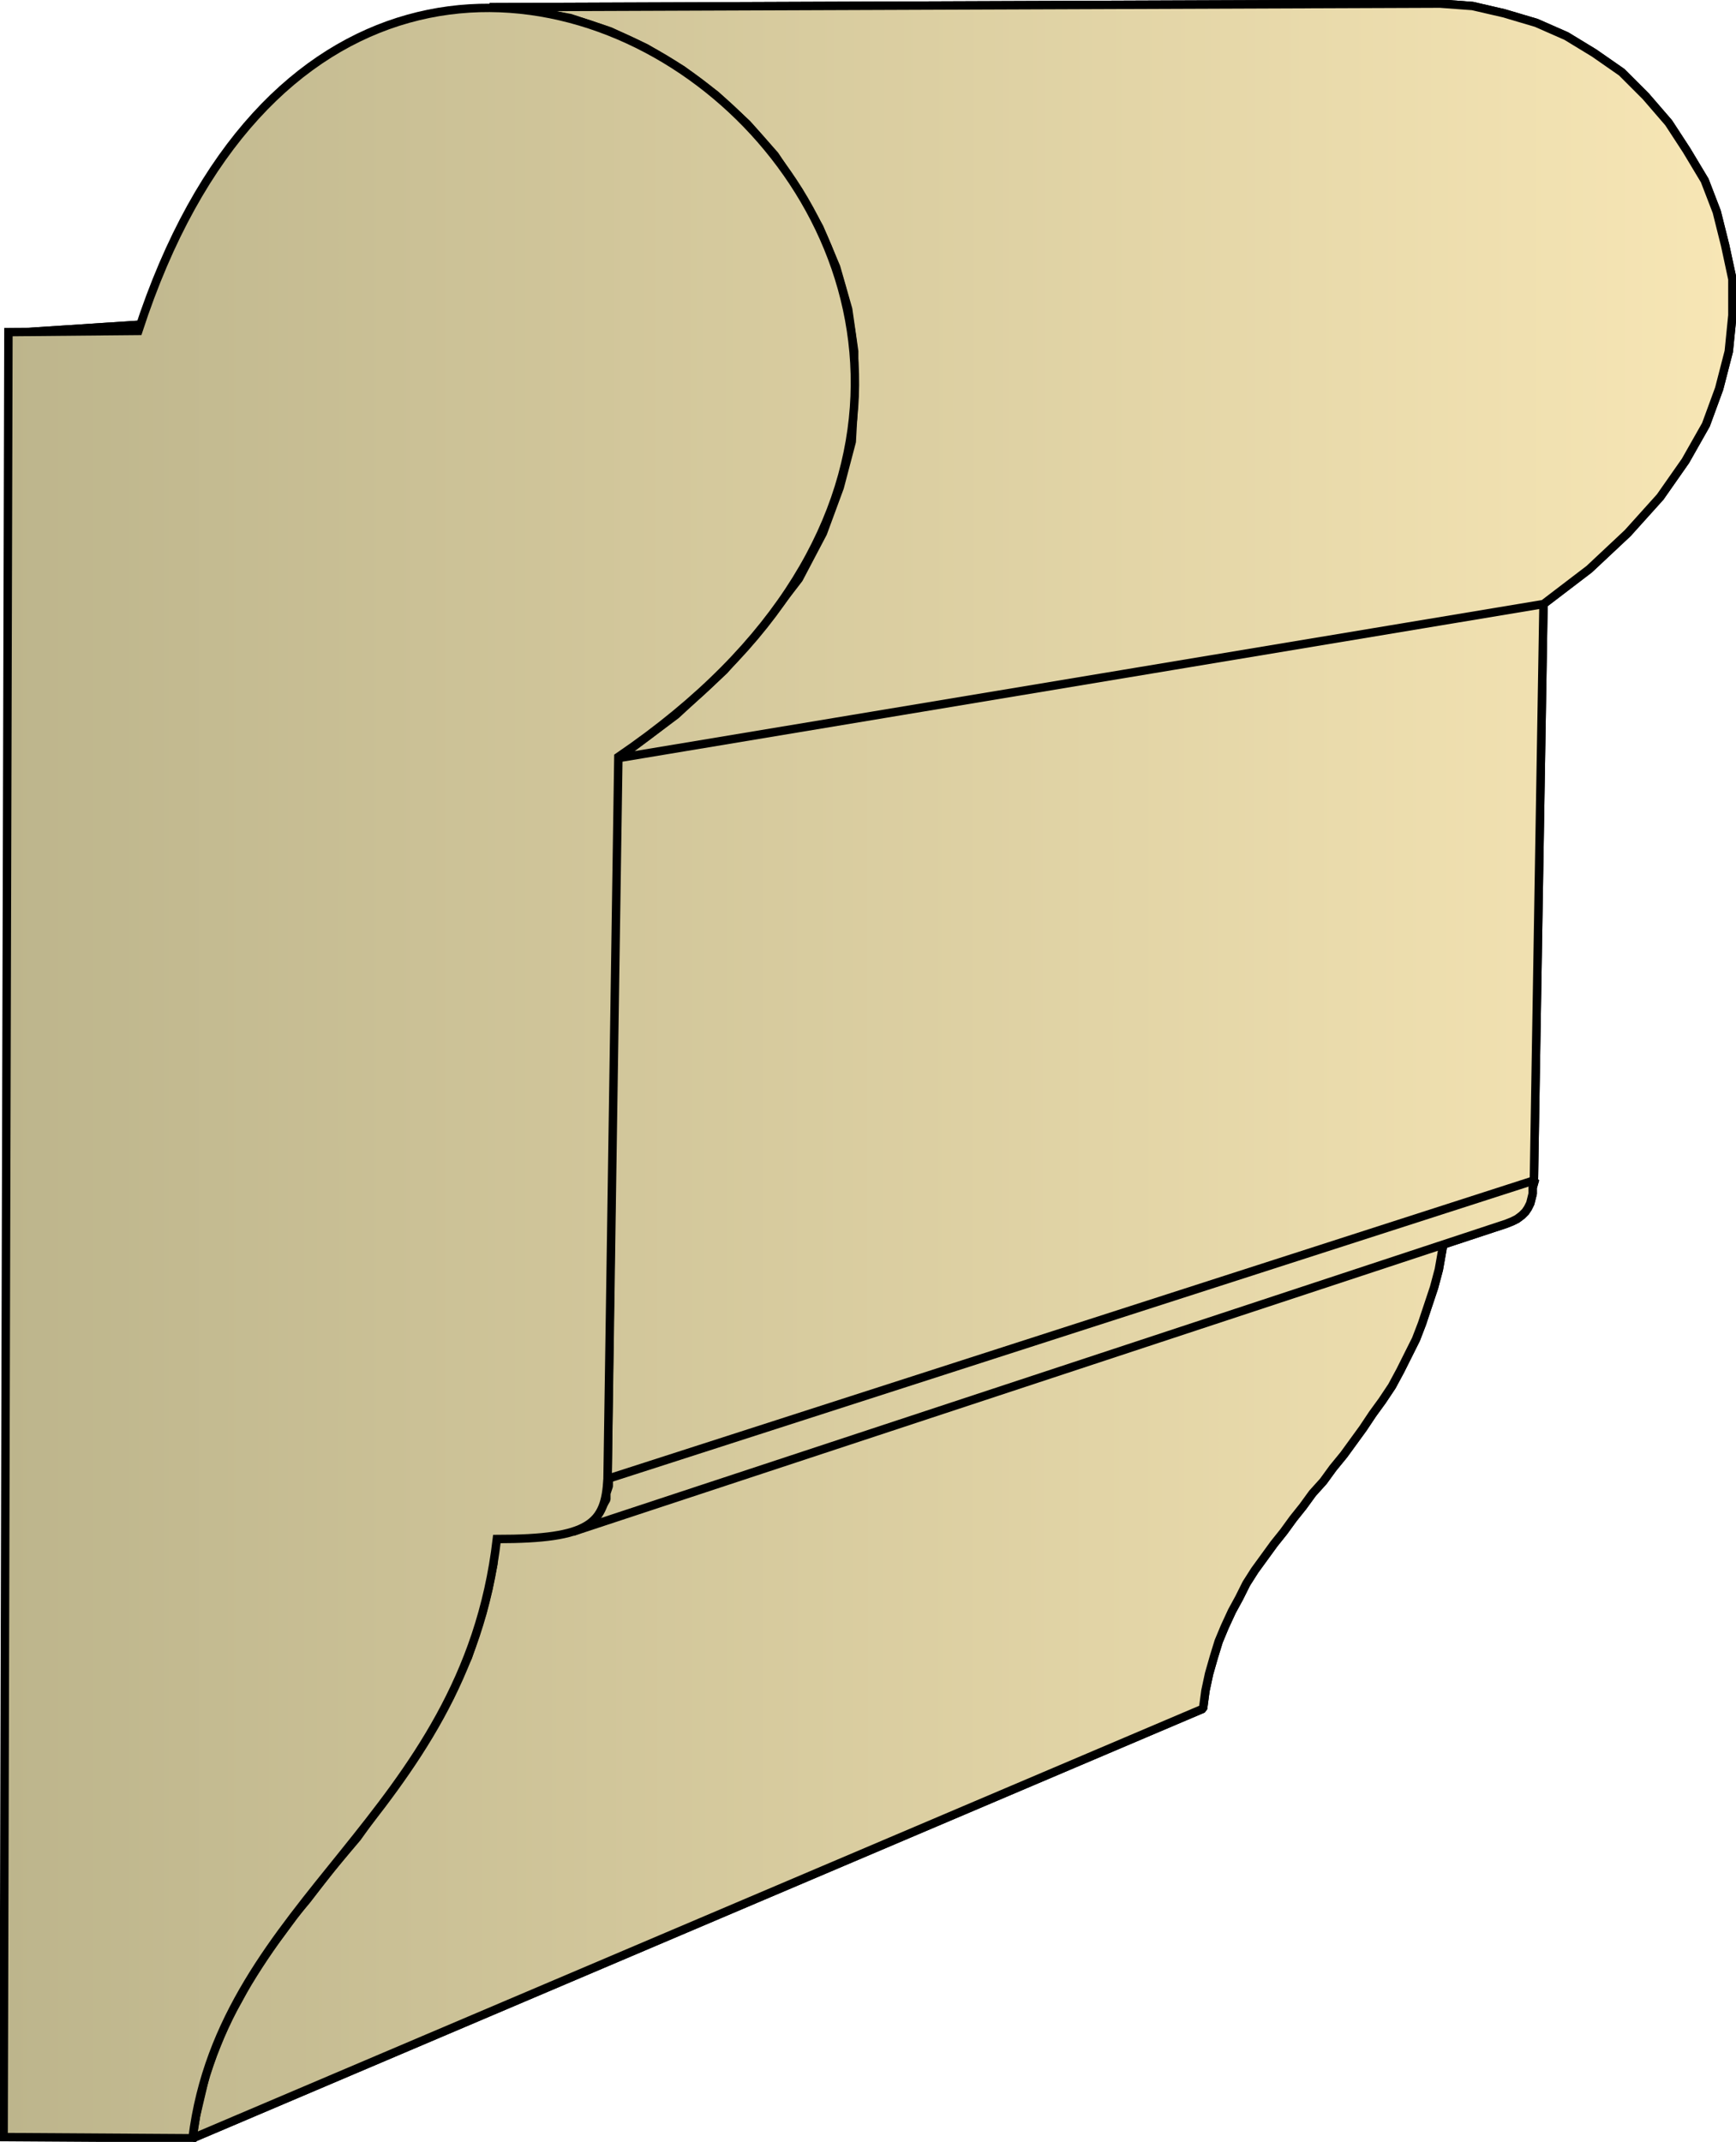
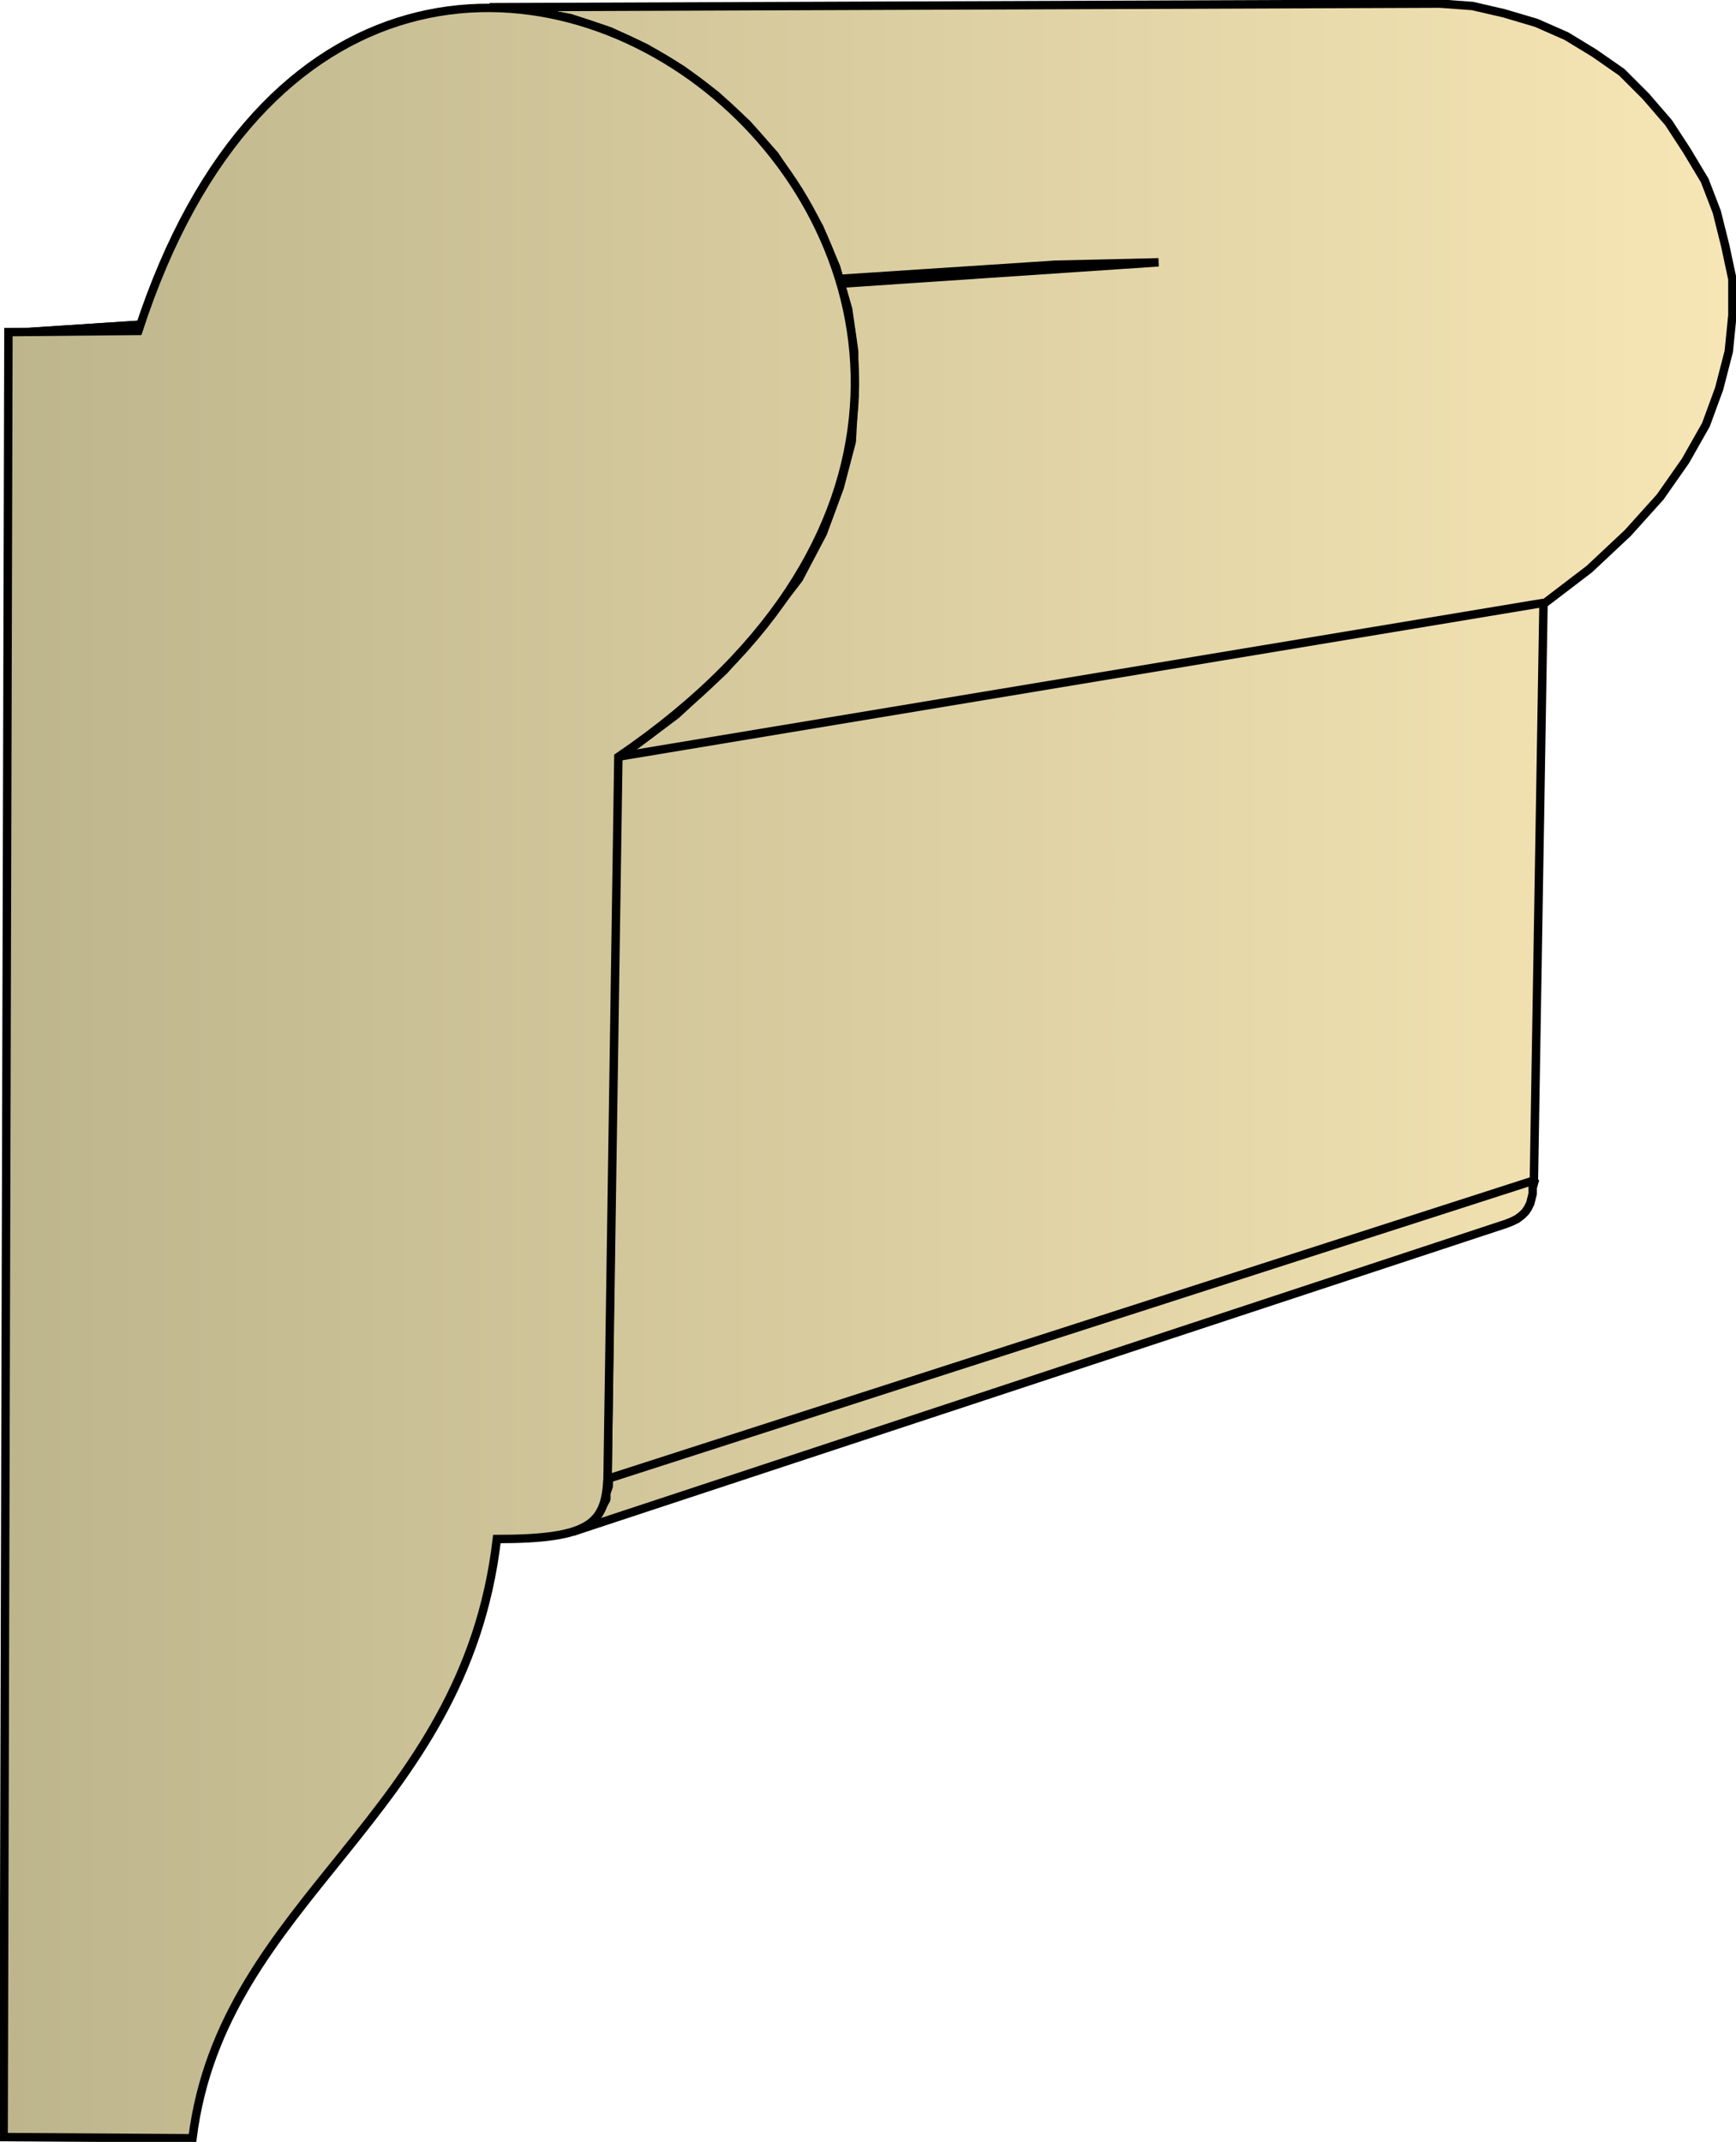
<svg xmlns="http://www.w3.org/2000/svg" xml:space="preserve" style="shape-rendering:geometricPrecision;text-rendering:geometricPrecision;image-rendering:optimizeQuality;fill-rule:evenodd;clip-rule:evenodd" viewBox="0 0 1.443 1.78">
  <defs>
    <linearGradient id="id0" x1=".003" x2="1.44" y1=".89" y2=".89" gradientUnits="userSpaceOnUse">
      <stop offset="0" style="stop-color:#bdb58c" />
      <stop offset="1" style="stop-color:#f7e6b5" />
    </linearGradient>
    <style>.str0{stroke:#000;stroke-width:.007;stroke-linejoin:bevel}.fil0{fill:url(#id0)}</style>
  </defs>
  <g id="Layer_x0020_1">
    <g id="_290648704">
-       <path id="_290916544" d="M.16 1.777 1 1.42l.002-.015.003-.014.004-.014.004-.013.005-.012.006-.013.006-.011.006-.012.007-.011.008-.011.008-.011.008-.01.008-.011.008-.01.008-.011.009-.01.008-.011.009-.011.008-.011.008-.011.008-.012.008-.011.008-.012.007-.013.006-.012.007-.014.005-.013.005-.015.005-.015.004-.015.003-.017.003-.017-.79.258L.41 1.3l-.004.02-.005.02-.006.019-.006.018-.008.017-.007.016-.009.016-.009.016-.009.015-.01.014-.01.015-.01.013-.01.014-.01.014-.011.013-.011.013-.01.013-.01.013-.011.013-.01.014-.01.013-.009.014-.009.014-.008.015-.008.014-.007.016-.006.015-.006.017-.004.017-.004.017z" class="fil0 str0" />
      <path id="_290917528" d="m.476 1.273.776-.256.005-.002.004-.002.004-.003.003-.003.002-.003L1.272 1l.001-.004.001-.004V.987L1.276.98l-.77.248v.007l-.002.006v.005L.5 1.253l-.002.004-.003.004-.003.004-.005.003-.005.003z" class="fil0 str0" />
-       <path id="_290923216" d="m.505 1.229.77-.248.008-.48-.77.128z" class="fil0 str0" />
      <path id="_290919928" d="M.115.275.963.218.877.22l-.87.057z" class="fil0 str0" />
      <path id="_290910904" d="m.514.63.769-.128.038-.029.032-.03.027-.03.021-.03.017-.03.011-.03.008-.031.003-.03v-.03L1.434.204 1.427.176 1.417.15 1.402.125 1.387.102 1.368.08l-.02-.02-.023-.016L1.302.03 1.277.019 1.25.011 1.224.005 1.197.003l-.79.003.034.003.033.006.033.011.03.014.03.018.028.021.026.024.023.026.02.03.017.03.014.033.01.035.005.035V.33L.708.367l-.01.038-.014.038-.02.038-.03.039-.032.037-.04.037z" class="fil0 str0" />
-       <path d="M.16 1.777 1 1.42l.002-.015.003-.014.004-.014.004-.013.005-.012.006-.013.006-.011.006-.012.007-.011.008-.011.008-.011.008-.01.008-.011.008-.01.008-.011.009-.01.008-.011.009-.011.008-.011.008-.011.008-.012.008-.011.008-.012.007-.013.006-.012.007-.014.005-.013.005-.015.005-.015.004-.015.003-.017.003-.017-.79.258L.41 1.3l-.004.02-.005.02-.006.019-.006.018-.008.017-.007.016-.009.016-.009.016-.009.015-.01.014-.01.015-.01.013-.01.014-.01.014-.011.013-.011.013-.01.013-.01.013-.011.013-.01.014-.01.013-.009.014-.009.014-.008.015-.008.014-.007.016-.006.015-.006.017-.004.017-.004.017z" class="fil0 str0" />
-       <path d="m.476 1.273.776-.256.005-.002.004-.002.004-.003.003-.003.002-.003L1.272 1l.001-.004.001-.004V.987L1.276.98l-.77.248v.007l-.002.006v.005L.5 1.253l-.002.004-.003.004-.003.004-.005.003-.005.003z" class="fil0 str0" />
      <path d="m.505 1.229.77-.248.008-.48-.77.128zM.115.275.963.218.877.22l-.87.057z" class="fil0 str0" />
-       <path d="m.514.63.769-.128.038-.029.032-.03.027-.03.021-.03.017-.03.011-.03.008-.031.003-.03v-.03L1.434.204 1.427.176 1.417.15 1.402.125 1.387.102 1.368.08l-.02-.02-.023-.016L1.302.03 1.277.019 1.25.011 1.224.005 1.197.003l-.79.003.034.003.033.006.033.011.03.014.03.018.028.021.026.024.023.026.02.03.017.03.014.033.01.035.005.035V.33L.708.367l-.01.038-.014.038-.02.038-.03.039-.032.037-.04.037z" class="fil0 str0" />
    </g>
    <path d="M.16 1.777c.025-.2.226-.266.253-.498.078 0 .09-.013.092-.05l.009-.6C1.06.257.317-.347.115.275L.007.276l-.004 1.5z" class="fil0" style="stroke:#000;stroke-width:.007" />
  </g>
</svg>